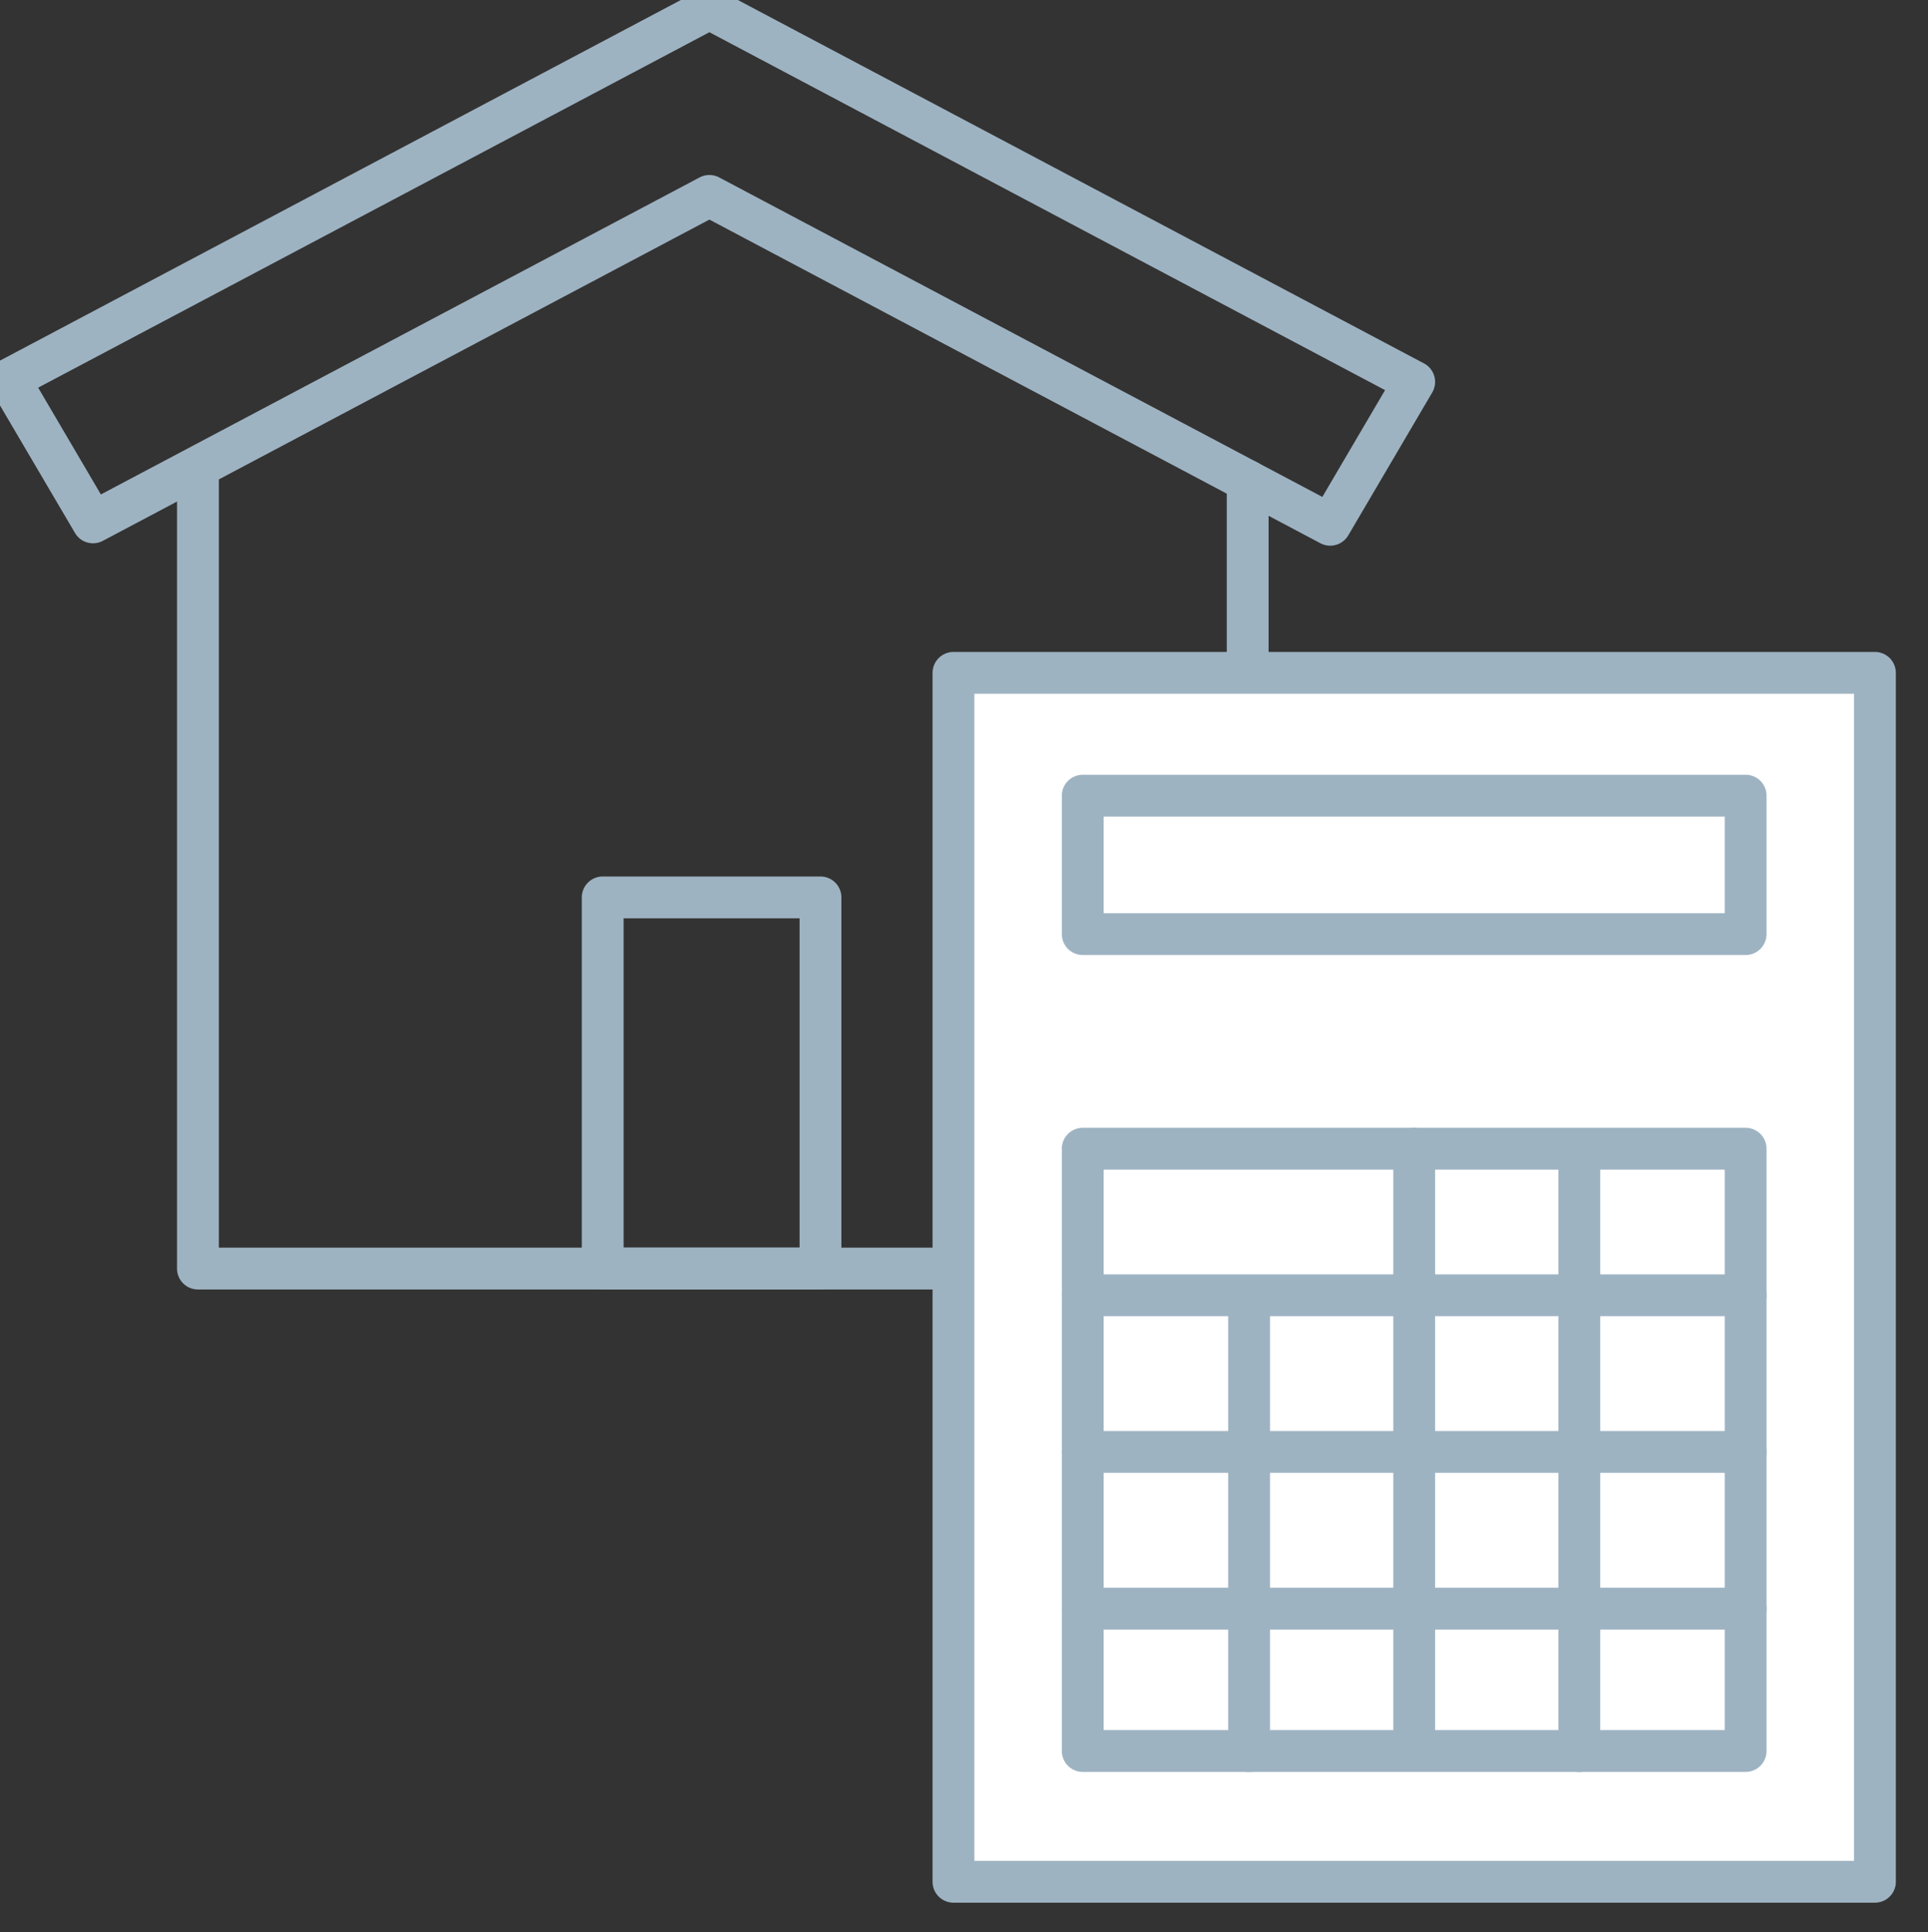
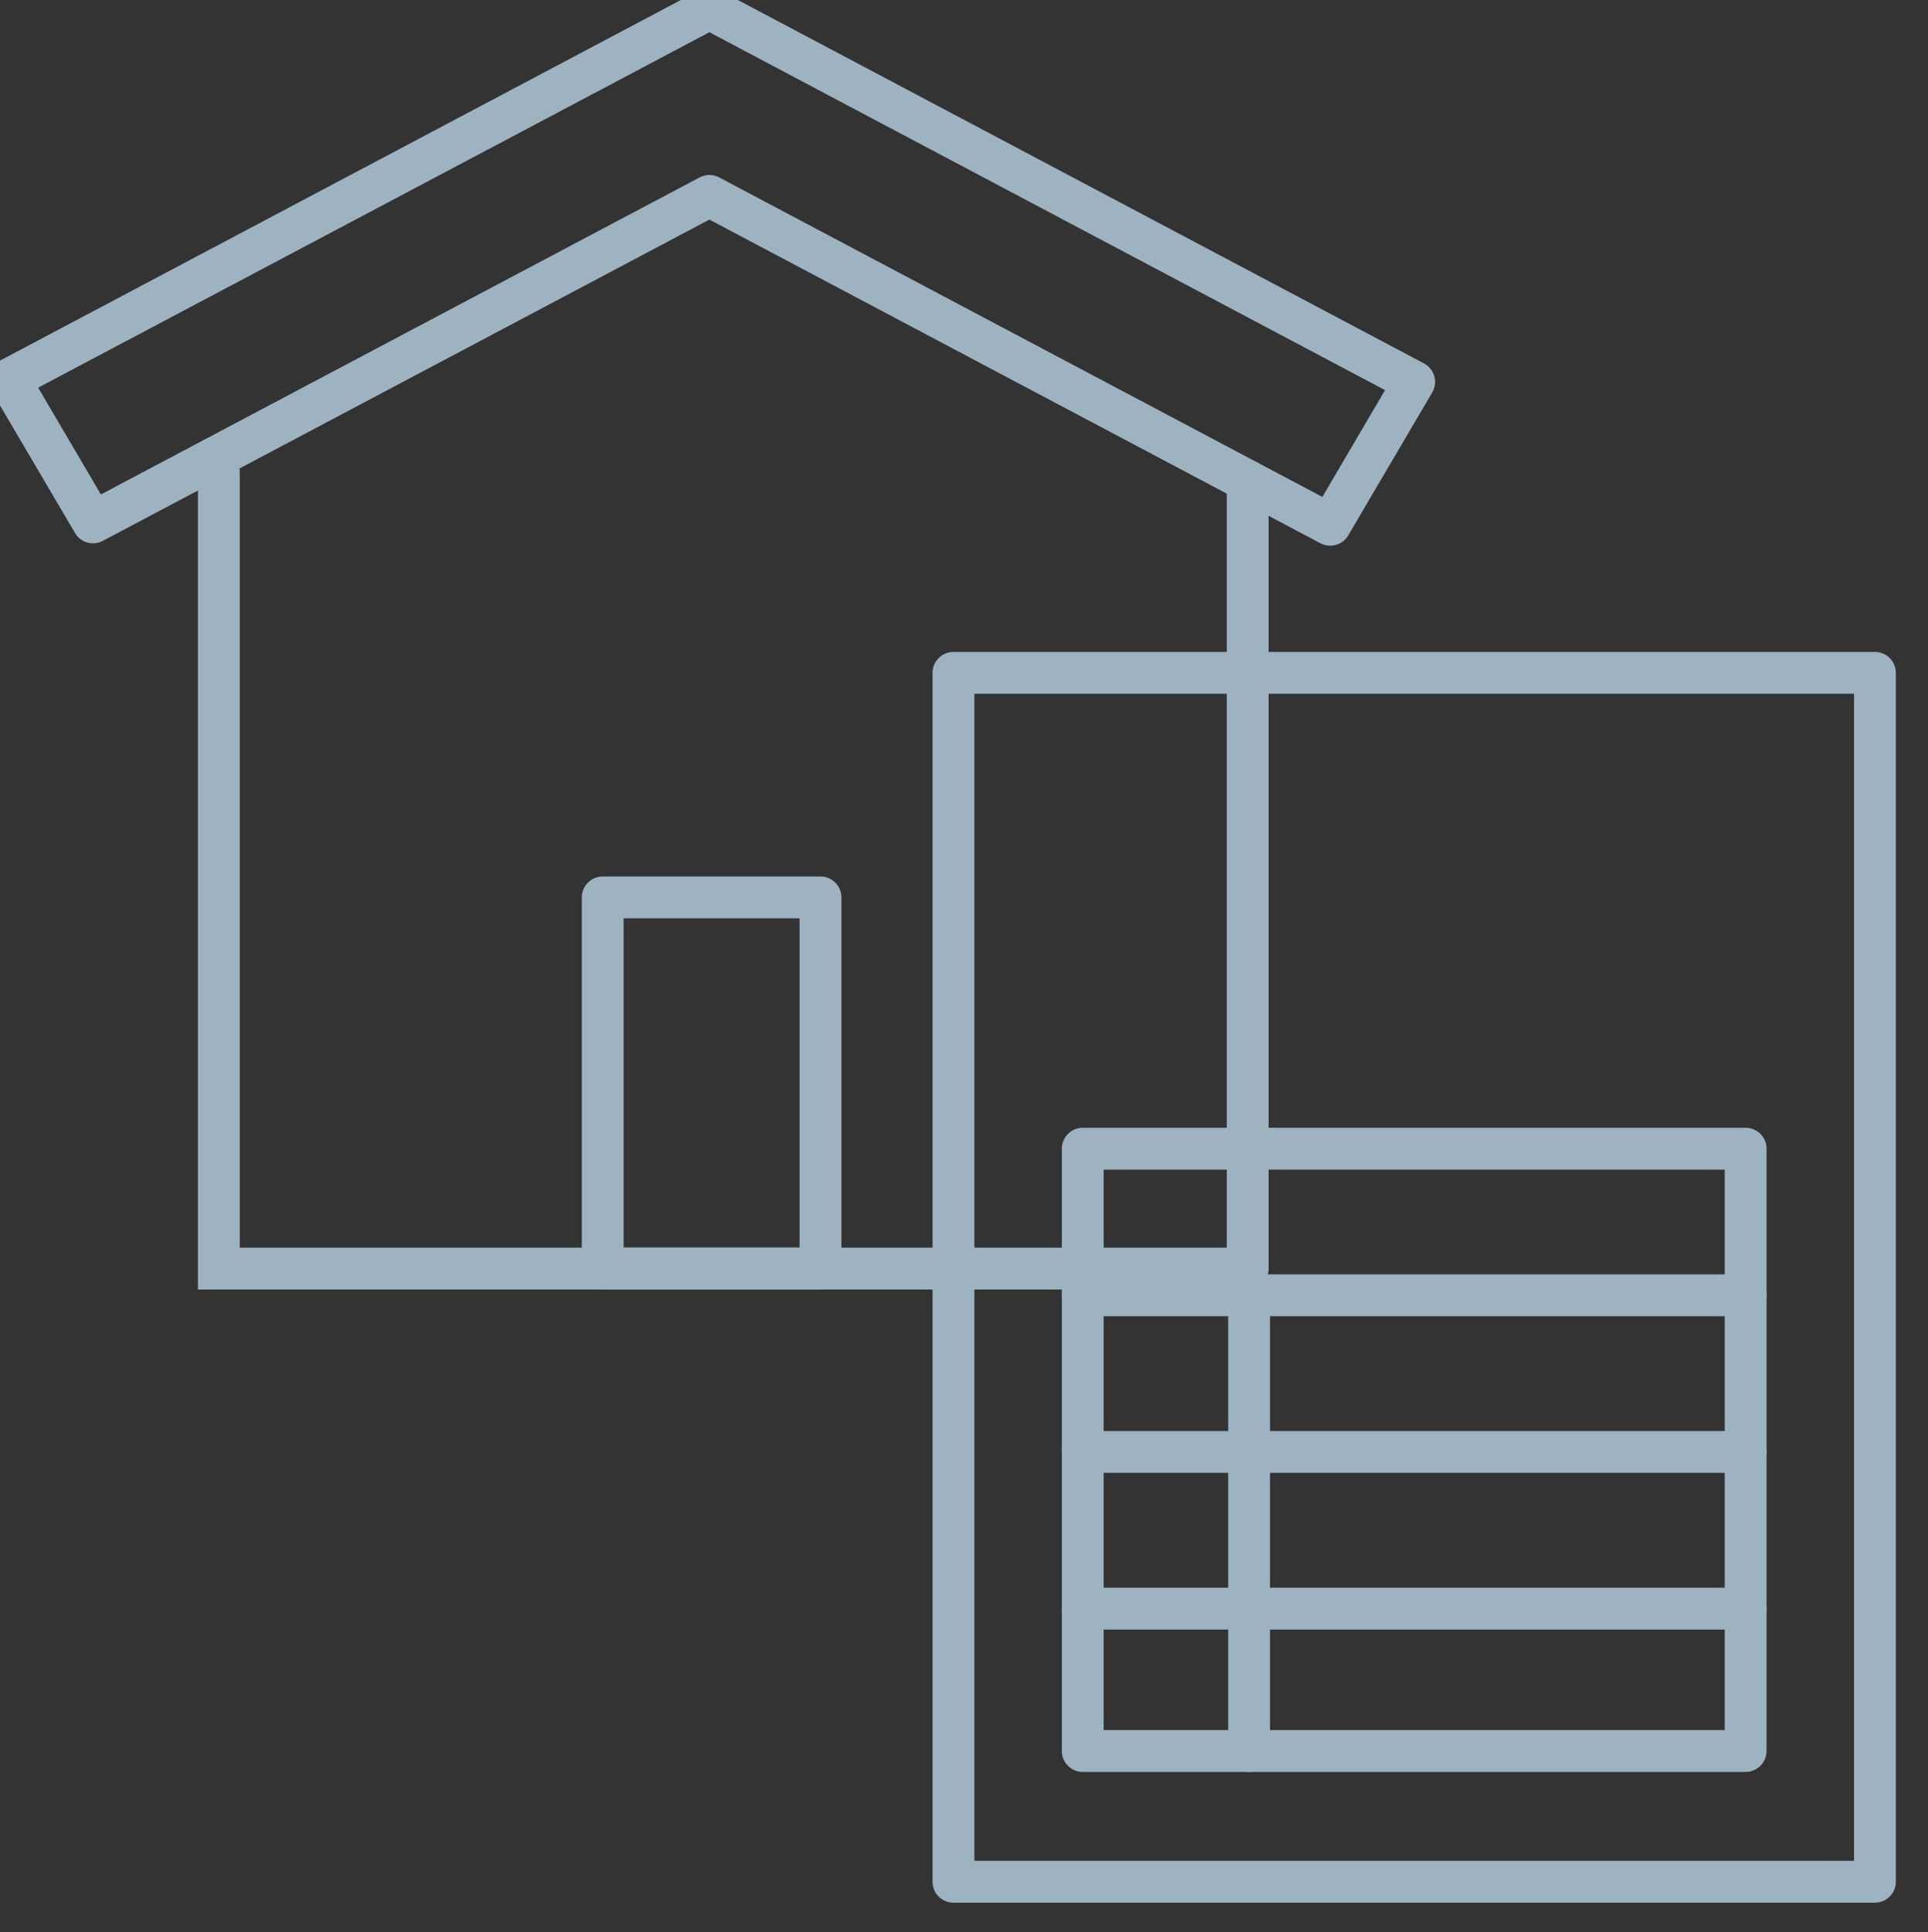
<svg xmlns="http://www.w3.org/2000/svg" id="ico_mortcalc" width="92.218" height="92.409" viewBox="0 0 92.218 92.409">
  <rect x="0" y="0" width="92.218" height="92.409" fill="#333333" stroke="none" />
  <defs>
    <clipPath id="clip-path">
      <rect id="Rectangle_212" data-name="Rectangle 212" width="92.218" height="92.409" fill="none" stroke="#9eb3c2" stroke-width="2" />
    </clipPath>
    <clipPath id="clip-path-2">
      <rect id="Rectangle_215" data-name="Rectangle 215" width="90.111" height="90.409" fill="none" stroke="#9eb3c2" stroke-width="2" />
    </clipPath>
  </defs>
-   <path id="Path_257" data-name="Path 257" d="M61.19,66.683H10.979a1,1,0,0,1-1-1V27.575a1,1,0,0,1,2,0V64.683H60.19V28.018a1,1,0,1,1,2,0V65.683A1,1,0,0,1,61.19,66.683Z" transform="translate(-1.512 -5.011)" fill="#9eb3c2" />
+   <path id="Path_257" data-name="Path 257" d="M61.19,66.683H10.979V27.575a1,1,0,0,1,2,0V64.683H60.19V28.018a1,1,0,1,1,2,0V65.683A1,1,0,0,1,61.19,66.683Z" transform="translate(-1.512 -5.011)" fill="#9eb3c2" />
  <g id="Group_641" data-name="Group 641">
    <g id="Group_640" data-name="Group 640" clip-path="url(#clip-path)">
-       <rect id="Rectangle_211" data-name="Rectangle 211" width="44.075" height="57.818" transform="translate(45.605 32.182)" fill="#fff" />
      <path id="Rectangle_211_-_Outline" data-name="Rectangle 211 - Outline" d="M0-1H44.075a1,1,0,0,1,1,1V57.818a1,1,0,0,1-1,1H0a1,1,0,0,1-1-1V0A1,1,0,0,1,0-1ZM43.075,1H1V56.818H43.075Z" transform="translate(45.605 32.182)" fill="#9eb3c2" />
    </g>
  </g>
-   <path id="Rectangle_213" data-name="Rectangle 213" d="M0-1H31.706a1,1,0,0,1,1,1V6.622a1,1,0,0,1-1,1H0a1,1,0,0,1-1-1V0A1,1,0,0,1,0-1ZM30.706,1H1V5.622H30.706Z" transform="translate(51.789 38.054)" fill="#9eb3c2" />
  <path id="Rectangle_214" data-name="Rectangle 214" d="M0-1H31.706a1,1,0,0,1,1,1V28.806a1,1,0,0,1-1,1H0a1,1,0,0,1-1-1V0A1,1,0,0,1,0-1ZM30.706,1H1V27.806H30.706Z" transform="translate(51.789 54.94)" fill="#9eb3c2" />
  <path id="Line_133" data-name="Line 133" d="M0,22.7a1,1,0,0,1-1-1V0A1,1,0,0,1,0-1,1,1,0,0,1,1,0V21.7A1,1,0,0,1,0,22.7Z" transform="translate(59.745 62.049)" fill="#9eb3c2" />
-   <path id="Line_134" data-name="Line 134" d="M0,29.628a1,1,0,0,1-1-1V0A1,1,0,0,1,0-1,1,1,0,0,1,1,0V28.628A1,1,0,0,1,0,29.628Z" transform="translate(67.642 54.941)" fill="#9eb3c2" />
-   <path id="Line_135" data-name="Line 135" d="M0,29.608a1,1,0,0,1-1-1V0A1,1,0,0,1,0-1,1,1,0,0,1,1,0V28.608A1,1,0,0,1,0,29.608Z" transform="translate(75.539 55.139)" fill="#9eb3c2" />
  <path id="Line_136" data-name="Line 136" d="M31.706,1H0A1,1,0,0,1-1,0,1,1,0,0,1,0-1H31.706a1,1,0,0,1,1,1A1,1,0,0,1,31.706,1Z" transform="translate(51.789 61.949)" fill="#9eb3c2" />
  <path id="Line_137" data-name="Line 137" d="M31.706,1H0A1,1,0,0,1-1,0,1,1,0,0,1,0-1H31.706a1,1,0,0,1,1,1A1,1,0,0,1,31.706,1Z" transform="translate(51.789 69.443)" fill="#9eb3c2" />
  <path id="Line_138" data-name="Line 138" d="M31.706,1H0A1,1,0,0,1-1,0,1,1,0,0,1,0-1H31.706a1,1,0,0,1,1,1A1,1,0,0,1,31.706,1Z" transform="translate(51.789 76.937)" fill="#9eb3c2" />
  <g id="Group_643" data-name="Group 643">
    <g id="Group_642" data-name="Group 642" clip-path="url(#clip-path-2)">
      <path id="Path_258" data-name="Path 258" d="M63.692,26.189a1,1,0,0,1-.467-.116L34,10.593,4.986,25.959a1,1,0,0,1-1.33-.377L-.362,18.749a1,1,0,0,1,.394-1.391L33.53-.383a1,1,0,0,1,.936,0L68.179,17.472a1,1,0,0,1,.394,1.391L64.555,25.7A1,1,0,0,1,63.692,26.189ZM34,8.461a1,1,0,0,1,.468.116l28.85,15.28,3-5.107L34,1.632l-32.106,17,3,5.107L33.53,8.578A1,1,0,0,1,34,8.461Z" transform="translate(-0.069 -0.091)" fill="#9eb3c2" />
    </g>
  </g>
  <path id="Rectangle_216" data-name="Rectangle 216" d="M0-1H10.417a1,1,0,0,1,1,1V17.751a1,1,0,0,1-1,1H0a1,1,0,0,1-1-1V0A1,1,0,0,1,0-1ZM9.417,1H1V16.751H9.417Z" transform="translate(28.828 42.921)" fill="#9eb3c2" />
</svg>